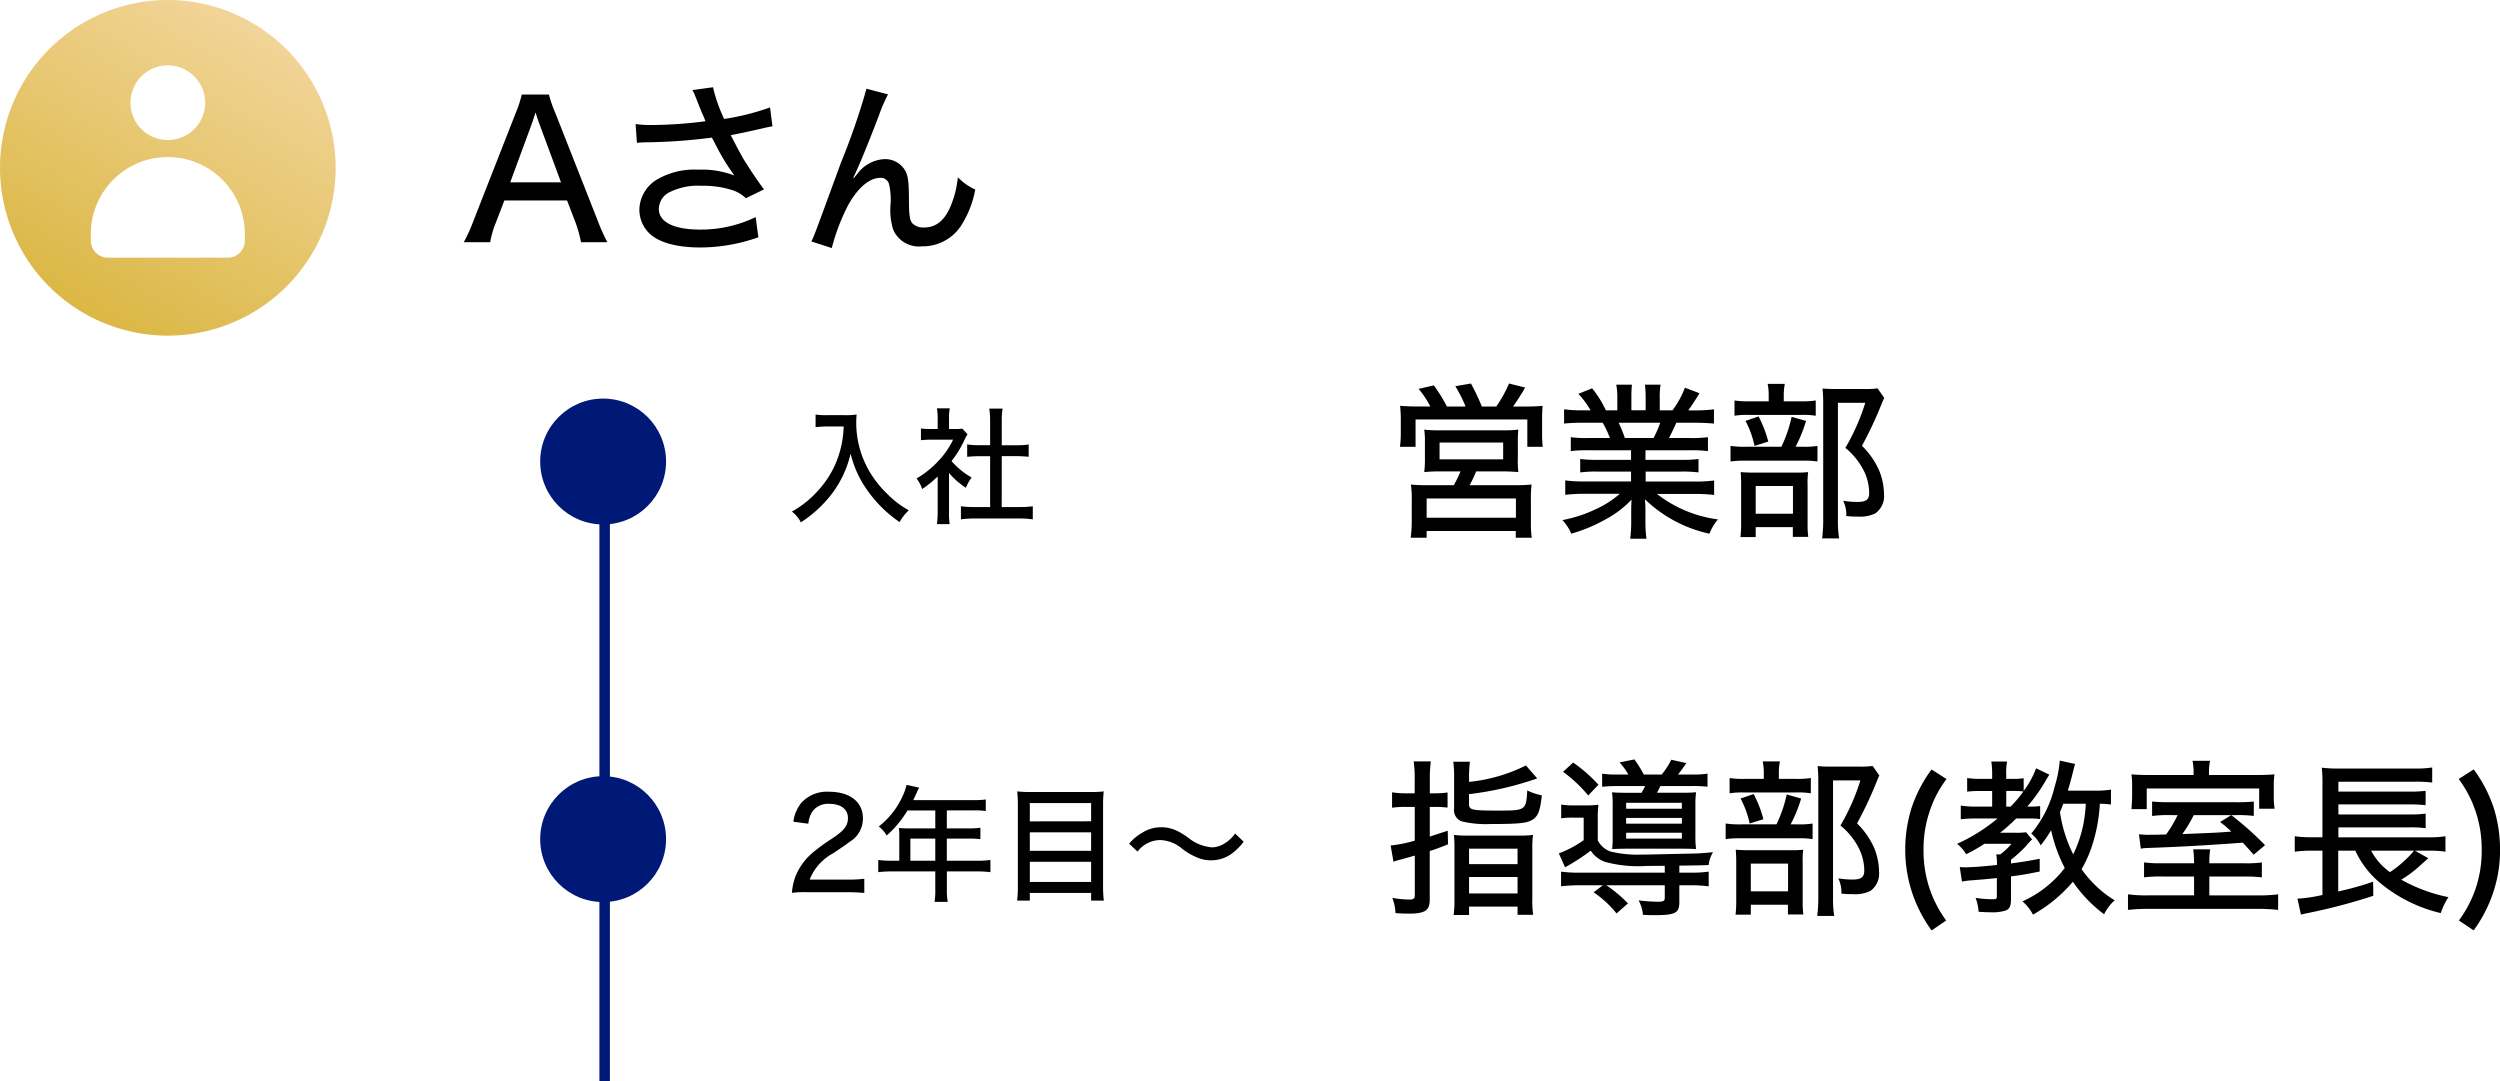
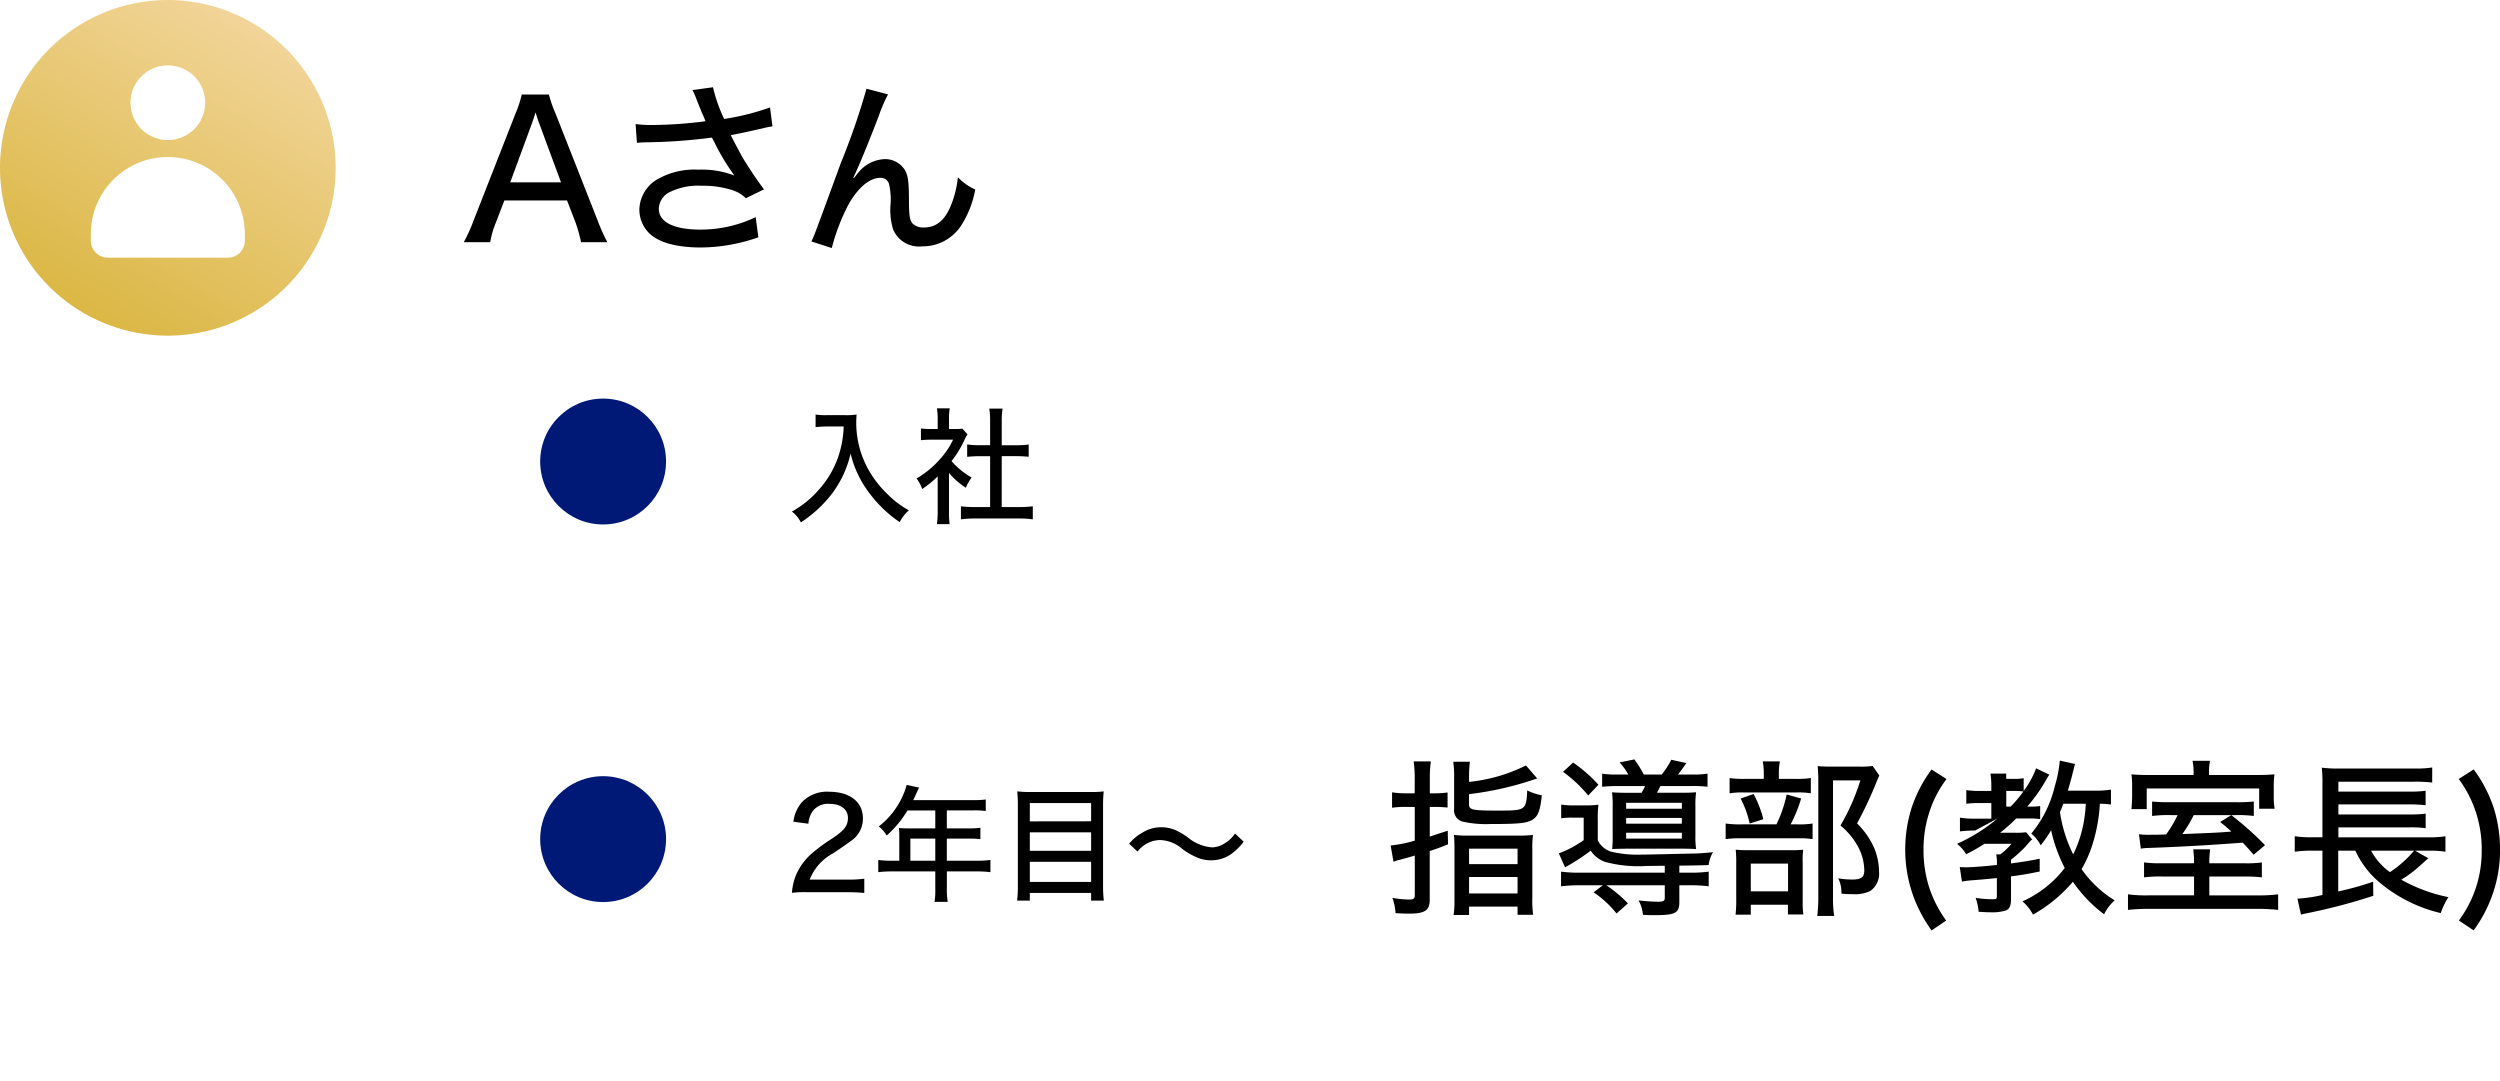
<svg xmlns="http://www.w3.org/2000/svg" width="238.344" height="103.062">
  <defs>
    <linearGradient id="a" x1=".839" y1="-.075" x2=".196" y2="1.026" gradientUnits="objectBoundingBox">
      <stop offset="0" stop-color="#f5daa7" />
      <stop offset="1" stop-color="#d9b43b" />
    </linearGradient>
  </defs>
  <g data-name="Group 1029">
    <g data-name="Group 1028">
      <g data-name="Group 1026">
-         <path data-name="Path 1387" d="M57.646 49.954v53.108" fill="none" stroke="#001976" />
        <g data-name="Group 929" transform="translate(-22.5 -2010.726)">
-           <path data-name="Path 1518" d="M157.712 2049.478c-.752 0-1.2-.016-1.728-.064a13.41 13.41 0 0 1 .064 1.412v1.3a10.076 10.076 0 0 1-.08 1.2h1.488v-2.608h10.656v2.608h1.472a9.8 9.8 0 0 1-.064-1.216v-1.3c0-.624.016-.96.048-1.392a16.95 16.95 0 0 1-1.728.064h-1.088c.352-.5.832-1.232 1.152-1.808l-1.536-.384a12.066 12.066 0 0 1-1.216 2.192h-1.376a21.477 21.477 0 0 0-1.04-2.192l-1.488.256a12.906 12.906 0 0 1 .976 1.936h-1.776a15.574 15.574 0 0 0-1.248-2.016l-1.456.336a8.5 8.5 0 0 1 1.12 1.68Zm4.032 6.192a12.357 12.357 0 0 1-.64 1.312h-2.592a12.644 12.644 0 0 1-1.5-.064 9.842 9.842 0 0 1 .08 1.52v1.988a12.505 12.505 0 0 1-.1 1.568h1.52v-.644h8.5v.64h1.52a10.564 10.564 0 0 1-.08-1.552v-2a12.1 12.1 0 0 1 .064-1.52 12.77 12.77 0 0 1-1.52.064h-4.384a13.022 13.022 0 0 0 .624-1.312h2.32a16.665 16.665 0 0 1 1.7.064 9.488 9.488 0 0 1-.048-1.376v-1.44a10.409 10.409 0 0 1 .048-1.232 10.246 10.246 0 0 1-1.312.064h-6.288a10.9 10.9 0 0 1-1.372-.064 7.9 7.9 0 0 1 .064 1.2v1.472a10.692 10.692 0 0 1-.064 1.376 14.593 14.593 0 0 1 1.7-.064Zm-2-2.752h6.064v1.6h-6.064Zm-1.232 5.328h8.512v1.84h-8.512Zm19.488-4.592v.912h-3.2a11.745 11.745 0 0 1-1.648-.08v1.28a11.471 11.471 0 0 1 1.648-.08h3.2v.94h-4.4a13.23 13.23 0 0 1-1.872-.1v1.376a16.192 16.192 0 0 1 1.872-.1h3.328a9.363 9.363 0 0 1-2.288 1.468 12.8 12.8 0 0 1-3.184 1.04 4.533 4.533 0 0 1 .848 1.296 15.235 15.235 0 0 0 3.296-1.38 9.578 9.578 0 0 0 2.448-1.868c-.032.656-.032.832-.032 1.2v.88a11.866 11.866 0 0 1-.1 1.648h1.556a11.46 11.46 0 0 1-.1-1.632v-.912c0-.352 0-.608-.048-1.216a12.717 12.717 0 0 0 6.148 3.28 4.734 4.734 0 0 1 .812-1.36 12 12 0 0 1-5.82-2.432h3.568a16.889 16.889 0 0 1 1.888.1v-1.38a13.288 13.288 0 0 1-1.9.1h-4.628v-.948h3.36a11.966 11.966 0 0 1 1.68.08v-1.28a11.828 11.828 0 0 1-1.68.08h-3.376v-.912h4.256a12.079 12.079 0 0 1 1.7.08v-1.328a11.8 11.8 0 0 1-1.7.08h-2.016c.272-.528.448-.88.7-1.456h1.716c.784 0 1.36.032 1.872.08v-1.36a12.817 12.817 0 0 1-1.808.1h-.64c.288-.4.672-.976 1.072-1.632l-1.392-.532a8.788 8.788 0 0 1-1.184 2.16h-1.216v-1.168a7.265 7.265 0 0 1 .08-1.28h-1.488a11.438 11.438 0 0 1 .064 1.228v1.216h-1.36v-1.216a11.59 11.59 0 0 1 .052-1.228h-1.492a6.956 6.956 0 0 1 .1 1.28v1.168H175.6a10.052 10.052 0 0 0-1.312-2.1l-1.312.528a8.376 8.376 0 0 1 1.168 1.572h-.752a12.308 12.308 0 0 1-1.776-.1v1.36c.5-.048 1.072-.08 1.84-.08h1.84a9.61 9.61 0 0 1 .688 1.46h-2.08a10.939 10.939 0 0 1-1.648-.08v1.328a11.471 11.471 0 0 1 1.648-.08Zm-.592-1.168a12.017 12.017 0 0 0-.592-1.46h3.968a9.68 9.68 0 0 1-.64 1.46Zm15.152-3.5v-.512a5.737 5.737 0 0 1 .1-1.152h-1.636a5.737 5.737 0 0 1 .1 1.152v.512h-1.76a8.779 8.779 0 0 1-1.5-.08v1.456a7.594 7.594 0 0 1 1.36-.08h4.992a7.453 7.453 0 0 1 1.392.08v-1.456a8.7 8.7 0 0 1-1.472.08Zm1.124 4.332a13.322 13.322 0 0 0 1-2.464l-1.376-.384a12.5 12.5 0 0 1-.976 2.848h-3.26a9.758 9.758 0 0 1-1.588-.08v1.488a9.9 9.9 0 0 1 1.568-.08h5.36a7.815 7.815 0 0 1 1.36.08v-1.488a7.637 7.637 0 0 1-1.424.08Zm-4.772-2.464a9.158 9.158 0 0 1 .864 2.384l1.308-.412a11.06 11.06 0 0 0-.928-2.4Zm.972 10.128h3.54v.928h1.472a8.173 8.173 0 0 1-.064-1.2v-3.728a7.641 7.641 0 0 1 .052-1.248 8.512 8.512 0 0 1-1.152.048h-4.02a12.509 12.509 0 0 1-1.264-.048 12.663 12.663 0 0 1 .048 1.328v3.392a11.727 11.727 0 0 1-.064 1.472h1.452Zm0-3.92h3.552v2.64h-3.552Zm11.62-9.312a7.942 7.942 0 0 1-1.248.064h-2.7c-.528 0-.9-.016-1.3-.048a13.406 13.406 0 0 1 .064 1.376v11.104a14.312 14.312 0 0 1-.1 1.808h1.616a10.738 10.738 0 0 1-.112-1.84v-11.088h2.608a20.324 20.324 0 0 1-1.9 4.3 6.786 6.786 0 0 1 1.76 2.176 4.879 4.879 0 0 1 .512 2.112c0 .64-.288.864-1.12.864a8.2 8.2 0 0 1-1.36-.112 3.066 3.066 0 0 1 .3 1.456 8.136 8.136 0 0 0 1.06.052 3.354 3.354 0 0 0 1.7-.3 2.023 2.023 0 0 0 .832-1.84 6.128 6.128 0 0 0-.452-2.228 7.628 7.628 0 0 0-1.648-2.38 36.614 36.614 0 0 0 1.824-3.872c.144-.352.192-.464.3-.688Z" />
          <path data-name="Path 1519" d="M102.932 2051.386a9.72 9.72 0 0 1-.4 2.52 9.089 9.089 0 0 1-1.976 3.52 9.464 9.464 0 0 1-2.56 2.072 2.937 2.937 0 0 1 .856 1.028 11.771 11.771 0 0 0 3.036-2.828 10.107 10.107 0 0 0 1.708-3.732 9.922 9.922 0 0 0 1.544 3.432 12.057 12.057 0 0 0 3.132 3.108 3.9 3.9 0 0 1 .876-1.128 8.685 8.685 0 0 1-1.968-1.476 10.065 10.065 0 0 1-1.872-2.376 9.185 9.185 0 0 1-1.176-4.524c0-.24.012-.48.036-.756a6.352 6.352 0 0 1-1.1.06h-1.78a5.846 5.846 0 0 1-1.032-.06v1.2c.432-.036.756-.06 1.044-.06Zm10.044 4.428a7.058 7.058 0 0 0 1.608 1.412 4.076 4.076 0 0 1 .552-.972 7.326 7.326 0 0 1-1.92-1.568 9.972 9.972 0 0 0 1.26-2.076 3.591 3.591 0 0 1 .264-.48l-.492-.54a4.371 4.371 0 0 1-.7.036h-.572v-1.032a5.115 5.115 0 0 1 .072-.936h-1.224a5.406 5.406 0 0 1 .072.912v1.056h-.648a7.694 7.694 0 0 1-.948-.048v1.116a8.135 8.135 0 0 1 1-.048h2.064a7.707 7.707 0 0 1-1.348 1.968 8.877 8.877 0 0 1-2.136 1.728 3.529 3.529 0 0 1 .54 1.008 10.311 10.311 0 0 0 1.476-1.2v3.324a8.479 8.479 0 0 1-.072 1.224h1.212a8.14 8.14 0 0 1-.06-1.212Zm5.028-1.6h1.392c.432 0 .8.024 1.176.06v-1.172a7.445 7.445 0 0 1-1.176.072h-1.392v-2.3a6.444 6.444 0 0 1 .084-1.192h-1.272a7.8 7.8 0 0 1 .08 1.188v2.3h-1a7.723 7.723 0 0 1-1.188-.072v1.18c.372-.036.756-.06 1.188-.06h1v4.848h-1.44a9.9 9.9 0 0 1-1.344-.072v1.248a8.781 8.781 0 0 1 1.332-.084h4.176a9.055 9.055 0 0 1 1.344.084v-1.248a9.537 9.537 0 0 1-1.344.072H118Z" />
          <circle data-name="Ellipse 28" cx="6" cy="6" r="6" transform="translate(74 2048.726)" fill="#001976" />
        </g>
        <g data-name="Group 930" transform="translate(-27.5 -1973.726)">
-           <path data-name="Path 1517" d="M162.372 2049.358h-.9a7.8 7.8 0 0 1-1.256-.096v1.472a8.653 8.653 0 0 1 1.264-.08h.9v3.216a12.8 12.8 0 0 1-2.3.464l.272 1.552c.176-.064.256-.1.352-.128q.576-.144.72-.192c.416-.112.416-.112.96-.272v3.76c0 .336-.1.432-.512.432a9.434 9.434 0 0 1-1.628-.16 4.715 4.715 0 0 1 .3 1.456c.576.032.832.048 1.28.048 1.52 0 1.984-.3 1.984-1.328v-4.64c.736-.24.976-.336 1.744-.64l-.028-1.296c-1.232.4-1.232.4-1.712.56v-2.832h.432a11.531 11.531 0 0 1 1.264.064v-1.44a8.174 8.174 0 0 1-1.248.08h-.444v-1.44a11.13 11.13 0 0 1 .1-1.6h-1.64a11.532 11.532 0 0 1 .1 1.616Zm5.184-1.532a11.723 11.723 0 0 1 .08-1.476h-1.584a10.33 10.33 0 0 1 .08 1.536v2.928a1.119 1.119 0 0 0 .768 1.232 10.077 10.077 0 0 0 2.7.24c2.752 0 3.472-.08 4.016-.416.528-.336.72-.864.88-2.32a5.475 5.475 0 0 1-1.392-.464c-.1 1.888-.16 1.92-2.768 1.92-2.544 0-2.784-.064-2.784-.64v-.928a30.381 30.381 0 0 0 6.5-1.5l-1.072-1.236a15.627 15.627 0 0 1-5.424 1.568Zm-1.392 11.548a9.881 9.881 0 0 1-.08 1.584h1.472v-.8h4.624v.784h1.488a9.726 9.726 0 0 1-.08-1.616v-4.656a9.554 9.554 0 0 1 .064-1.344 10.7 10.7 0 0 1-1.44.064h-4.672a10.885 10.885 0 0 1-1.424-.064 12.943 12.943 0 0 1 .048 1.312Zm1.392-4.736h4.624v1.472h-4.624Zm0 2.7h4.624v1.568h-4.624Zm14.24-9.772a9.313 9.313 0 0 1-1.552-.08v1.248a14.4 14.4 0 0 1 1.632-.064h2.464c-.112.24-.176.352-.336.64h-1.188c-.784 0-1.28-.016-1.632-.048a8.417 8.417 0 0 1 .064 1.28v2.912a10.087 10.087 0 0 1-.048 1.216c.448-.016.9-.032 1.536-.032h5.088c.576 0 1.04.016 1.376.032a9.016 9.016 0 0 1-.064-1.328v-2.784a9.37 9.37 0 0 1 .064-1.3c-.352.032-.736.048-1.5.048h-2.224c.16-.32.192-.368.32-.64h2.912a13.118 13.118 0 0 1 1.584.064v-1.244a9.637 9.637 0 0 1-1.584.08h-1.232c.24-.288.432-.576.8-1.088l-1.44-.32a7.536 7.536 0 0 1-.912 1.408h-1.708a11.071 11.071 0 0 0-.9-1.44l-1.408.288a6.361 6.361 0 0 1 .832 1.152Zm.736 2.7h5.312v.56h-5.312Zm0 1.44h5.312v.544h-5.312Zm0 1.408h5.312v.56h-5.312Zm3.684 3.812h-8.08a12.974 12.974 0 0 1-1.808-.1v1.4a13.992 13.992 0 0 1 1.84-.1h2.144l-.88.672a9.729 9.729 0 0 1 2.184 2.016l1.088-.96a12.583 12.583 0 0 0-2.06-1.728h5.572v1.184c0 .32-.128.384-.672.384a16.436 16.436 0 0 1-1.828-.128 3.367 3.367 0 0 1 .416 1.376c.56.032.784.032 1.152.032 1.952 0 2.32-.208 2.32-1.248v-1.6h.976a13.234 13.234 0 0 1 1.824.1v-1.4a12.817 12.817 0 0 1-1.808.1h-.992v-.672c2.256-.032 2.368-.032 2.8-.064a2.934 2.934 0 0 1 .412-1.216c-.864.08-1.44.128-1.984.128-4.368.1-4.544.1-4.816.1a11.1 11.1 0 0 1-2.908-.276 2.117 2.117 0 0 1-1.28-1.088v-1.92a10.2 10.2 0 0 1 .064-1.472 8.749 8.749 0 0 1-1.2.064h-1.088a6.753 6.753 0 0 1-1.264-.08v1.312a7.283 7.283 0 0 1 1.12-.064h1.024v2.148a10.261 10.261 0 0 1-2.368 1.26l.592 1.328a19.352 19.352 0 0 0 2.448-1.588 2.709 2.709 0 0 0 1.376 1.072 12.055 12.055 0 0 0 3.968.384c.288 0 .288 0 1.712-.016Zm-9.7-9.616a12.766 12.766 0 0 1 2.4 2.256l.976-1.024a13.868 13.868 0 0 0-2.416-2.116Zm20.576.672v-.512a5.737 5.737 0 0 1 .1-1.152h-1.636a5.737 5.737 0 0 1 .1 1.152v.512h-1.76a8.779 8.779 0 0 1-1.5-.08v1.456a7.594 7.594 0 0 1 1.36-.08h4.992a7.453 7.453 0 0 1 1.392.08v-1.456a8.7 8.7 0 0 1-1.472.08Zm1.124 4.336a13.322 13.322 0 0 0 1-2.464l-1.376-.384a12.5 12.5 0 0 1-.976 2.848h-3.26a9.758 9.758 0 0 1-1.584-.08v1.488a9.9 9.9 0 0 1 1.568-.08h5.36a7.815 7.815 0 0 1 1.36.08v-1.488a7.637 7.637 0 0 1-1.424.08Zm-4.772-2.464a9.158 9.158 0 0 1 .864 2.384l1.308-.412a11.06 11.06 0 0 0-.928-2.4Zm.972 10.128h3.54v.928h1.472a8.173 8.173 0 0 1-.064-1.2v-3.728a7.641 7.641 0 0 1 .052-1.248 8.512 8.512 0 0 1-1.152.048h-4.02a12.509 12.509 0 0 1-1.264-.048 12.664 12.664 0 0 1 .048 1.328v3.392a11.726 11.726 0 0 1-.064 1.472h1.452Zm0-3.92h3.552v2.64h-3.552Zm11.62-9.312a7.942 7.942 0 0 1-1.248.064h-2.7c-.528 0-.9-.016-1.3-.048a13.406 13.406 0 0 1 .064 1.376v11.1a14.312 14.312 0 0 1-.1 1.808h1.616a10.738 10.738 0 0 1-.112-1.84v-11.084h2.608a20.325 20.325 0 0 1-1.9 4.3 6.786 6.786 0 0 1 1.76 2.176 4.879 4.879 0 0 1 .512 2.112c0 .64-.288.864-1.12.864a8.2 8.2 0 0 1-1.36-.112 3.066 3.066 0 0 1 .3 1.456 8.136 8.136 0 0 0 1.056.048 3.354 3.354 0 0 0 1.7-.3 2.023 2.023 0 0 0 .832-1.84 6.128 6.128 0 0 0-.448-2.224 7.628 7.628 0 0 0-1.648-2.38 36.615 36.615 0 0 0 1.824-3.872c.144-.352.192-.464.3-.688Zm7.008 14.736a11.2 11.2 0 0 1-1.632-3.2 11.421 11.421 0 0 1-.528-3.52 11.261 11.261 0 0 1 .544-3.568 10.526 10.526 0 0 1 1.648-3.2l-1.424-.912a13.028 13.028 0 0 0-1.92 3.7 13.316 13.316 0 0 0-.592 3.936 13.053 13.053 0 0 0 .816 4.56 13.416 13.416 0 0 0 1.7 3.152Zm15.712-12.48a9.126 9.126 0 0 1-1.568.1h-2.544c.128-.432.368-1.264.432-1.568.176-.7.176-.7.256-.976l-1.456-.324a11.819 11.819 0 0 1-.48 2.448 10.984 10.984 0 0 1-2.24 4.512 3.588 3.588 0 0 1 .9 1.12 12.452 12.452 0 0 0 .992-1.44 14.6 14.6 0 0 0 1.3 3.6 10.49 10.49 0 0 1-4.032 3.184 4 4 0 0 1 1 1.264 13.9 13.9 0 0 0 3.808-3.136 13.076 13.076 0 0 0 2.976 3.1 4.359 4.359 0 0 1 1.008-1.328 10.078 10.078 0 0 1-1.892-1.484 10.264 10.264 0 0 1-1.264-1.488 11.6 11.6 0 0 0 1.184-2.848 15.483 15.483 0 0 0 .56-3.392 8.4 8.4 0 0 1 1.056.08Zm-2.4 1.344a14.207 14.207 0 0 1-.208 1.824 11.862 11.862 0 0 1-.992 3.008 13.244 13.244 0 0 1-1.264-4.032c.128-.288.16-.384.32-.8Zm-8.416 1.408a16.684 16.684 0 0 1-3.856 2.416 3.749 3.749 0 0 1 .864.992 16.521 16.521 0 0 0 1.744-.992h2.576a5.93 5.93 0 0 1-1.072 1.008h-.38a4.348 4.348 0 0 1 .064 1.008c-1.3.144-2.48.224-3.04.224-.1 0-.3-.016-.5-.016l.208 1.376a7.773 7.773 0 0 1 .816-.112c1.424-.112 1.424-.112 2.512-.224v1.68c0 .288-.048.336-.3.336a10.1 10.1 0 0 1-1.728-.128 4.615 4.615 0 0 1 .288 1.328c.56.032.816.048 1.136.048a4.433 4.433 0 0 0 1.424-.16c.384-.144.528-.432.528-1.088v-2.176c1.008-.128 1.472-.208 2.736-.464v-1.216c-1.232.24-1.68.3-2.736.448v-.352a13.547 13.547 0 0 0 1.36-1.232c.3-.352.464-.528.528-.592a.605.605 0 0 1 .128-.112l-.576-.688a6.881 6.881 0 0 1-1.04.048h-1.44a15.313 15.313 0 0 0 1.532-1.36h1.28a5.909 5.909 0 0 1 1.008.064v-1.248a6.8 6.8 0 0 1-1.008.052h-.224a15.646 15.646 0 0 0 1.644-2.276c.336-.576.336-.576.464-.768l-1.264-.608a8.454 8.454 0 0 1-1.184 2.16v-1.216a5.151 5.151 0 0 1-.992.064h-.672v-.5a5.6 5.6 0 0 1 .08-1.152h-1.5a7.792 7.792 0 0 1 .08 1.152v.5h-1.056a8.825 8.825 0 0 1-1.328-.08v1.3a9.046 9.046 0 0 1 1.312-.064h1.072v1.488h-1.52a8.876 8.876 0 0 1-1.472-.1v1.312a11.162 11.162 0 0 1 1.44-.08Zm.832-1.132v-1.492h.768a6.658 6.658 0 0 1 .864.048 11.369 11.369 0 0 1-1.216 1.444Zm17.856-3.012h-3.936c-.928 0-1.44-.016-1.984-.064a8.221 8.221 0 0 1 .064 1.136v.832c0 .352-.016.7-.032.9-.016.256-.016.256-.032.448h1.456v-1.972h10.72v1.932h1.472a7.015 7.015 0 0 1-.08-1.232v-.844a7.767 7.767 0 0 1 .064-1.2c-.56.048-1.04.064-2.08.064h-4.16v-.3a5.279 5.279 0 0 1 .1-1.056h-1.668a5.513 5.513 0 0 1 .1 1.056Zm-1.52 3.824a11.833 11.833 0 0 1-1.092 1.84c-.816.032-1.008.032-1.456.032a7.689 7.689 0 0 1-1.136-.048l.176 1.376a3.563 3.563 0 0 1 .544-.064 214.96 214.96 0 0 0 9.172-.512c.32.336.512.544 1.04 1.152l1.088-.912a30.229 30.229 0 0 0-3.216-2.864l-1.072.656a10.318 10.318 0 0 1 1.072.912c-1.248.1-1.248.1-4.672.24a12.249 12.249 0 0 0 1.088-1.808h3.952a11.7 11.7 0 0 1 1.776.08v-1.376a15.6 15.6 0 0 1-1.808.064h-6.112a15.671 15.671 0 0 1-1.776-.064v1.376a12.783 12.783 0 0 1 1.9-.08Zm3.024 4.588v-.128a8.506 8.506 0 0 1 .08-1.2h-1.616a8.862 8.862 0 0 1 .08 1.2v.128h-3.04a11.363 11.363 0 0 1-1.728-.08v1.424a12.332 12.332 0 0 1 1.712-.08h3.056v1.796h-4.3a12.715 12.715 0 0 1-2-.1v1.488a18.3 18.3 0 0 1 2.128-.1h10.028a18.728 18.728 0 0 1 2.16.1v-1.484a14.736 14.736 0 0 1-2 .1h-4.56v-1.796h3.328a12.106 12.106 0 0 1 1.68.08v-1.424a11.07 11.07 0 0 1-1.648.08Zm19.6-1.2h1.44a9.571 9.571 0 0 1 1.472.1v-1.472a10.21 10.21 0 0 1-1.568.1h-8.64v-.948h6.832a10.028 10.028 0 0 1 1.488.08v-1.392a10.682 10.682 0 0 1-1.5.08h-6.82v-.96h6.816a13.772 13.772 0 0 1 1.5.08v-1.376a11.268 11.268 0 0 1-1.488.08h-6.828v-.944h7.152a12.912 12.912 0 0 1 1.792.08v-1.44a10 10 0 0 1-1.792.1h-7.024a12.192 12.192 0 0 1-1.712-.08 12.618 12.618 0 0 1 .064 1.58v5.056h-.992a10.516 10.516 0 0 1-1.648-.1v1.476a11.693 11.693 0 0 1 1.616-.1h1.024v4.224a14.037 14.037 0 0 1-2.384.352l.336 1.52c.32-.08.48-.112.72-.16a54.875 54.875 0 0 0 6.176-1.632l-.016-1.344a28.611 28.611 0 0 1-3.328.928v-3.888h1.632a8.7 8.7 0 0 0 2.416 3.12 14.063 14.063 0 0 0 5.728 2.832 6.392 6.392 0 0 1 .736-1.52 15.361 15.361 0 0 1-4.5-1.664 11.13 11.13 0 0 0 1.808-1.36c.416-.368.528-.48.768-.688Zm-.08 0a10.7 10.7 0 0 1-2.3 2.048 5.944 5.944 0 0 1-1.796-2.048Zm4.256-6.832a11.1 11.1 0 0 1 1.648 3.2 11.262 11.262 0 0 1 .544 3.568 11.275 11.275 0 0 1-.528 3.52 11.094 11.094 0 0 1-1.648 3.2l1.408.944a13.112 13.112 0 0 0 1.7-3.152 12.611 12.611 0 0 0 .816-4.544 13.343 13.343 0 0 0-.592-3.952 13.028 13.028 0 0 0-1.92-3.7Z" />
+           <path data-name="Path 1517" d="M162.372 2049.358h-.9a7.8 7.8 0 0 1-1.256-.096v1.472a8.653 8.653 0 0 1 1.264-.08h.9v3.216a12.8 12.8 0 0 1-2.3.464l.272 1.552c.176-.064.256-.1.352-.128q.576-.144.72-.192c.416-.112.416-.112.96-.272v3.76c0 .336-.1.432-.512.432a9.434 9.434 0 0 1-1.628-.16 4.715 4.715 0 0 1 .3 1.456c.576.032.832.048 1.28.048 1.52 0 1.984-.3 1.984-1.328v-4.64c.736-.24.976-.336 1.744-.64l-.028-1.296c-1.232.4-1.232.4-1.712.56v-2.832h.432a11.531 11.531 0 0 1 1.264.064v-1.44a8.174 8.174 0 0 1-1.248.08h-.444v-1.44a11.13 11.13 0 0 1 .1-1.6h-1.64a11.532 11.532 0 0 1 .1 1.616Zm5.184-1.532a11.723 11.723 0 0 1 .08-1.476h-1.584a10.33 10.33 0 0 1 .08 1.536v2.928a1.119 1.119 0 0 0 .768 1.232 10.077 10.077 0 0 0 2.7.24c2.752 0 3.472-.08 4.016-.416.528-.336.72-.864.88-2.32a5.475 5.475 0 0 1-1.392-.464c-.1 1.888-.16 1.92-2.768 1.92-2.544 0-2.784-.064-2.784-.64v-.928a30.381 30.381 0 0 0 6.5-1.5l-1.072-1.236a15.627 15.627 0 0 1-5.424 1.568Zm-1.392 11.548a9.881 9.881 0 0 1-.08 1.584h1.472v-.8h4.624v.784h1.488a9.726 9.726 0 0 1-.08-1.616v-4.656a9.554 9.554 0 0 1 .064-1.344 10.7 10.7 0 0 1-1.44.064h-4.672a10.885 10.885 0 0 1-1.424-.064 12.943 12.943 0 0 1 .048 1.312Zm1.392-4.736h4.624v1.472h-4.624Zm0 2.7h4.624v1.568h-4.624Zm14.24-9.772a9.313 9.313 0 0 1-1.552-.08v1.248a14.4 14.4 0 0 1 1.632-.064h2.464c-.112.24-.176.352-.336.64h-1.188c-.784 0-1.28-.016-1.632-.048a8.417 8.417 0 0 1 .064 1.28v2.912a10.087 10.087 0 0 1-.048 1.216c.448-.016.9-.032 1.536-.032h5.088c.576 0 1.04.016 1.376.032a9.016 9.016 0 0 1-.064-1.328v-2.784a9.37 9.37 0 0 1 .064-1.3c-.352.032-.736.048-1.5.048h-2.224c.16-.32.192-.368.32-.64h2.912a13.118 13.118 0 0 1 1.584.064v-1.244a9.637 9.637 0 0 1-1.584.08h-1.232c.24-.288.432-.576.8-1.088l-1.44-.32a7.536 7.536 0 0 1-.912 1.408h-1.708a11.071 11.071 0 0 0-.9-1.44l-1.408.288a6.361 6.361 0 0 1 .832 1.152Zm.736 2.7h5.312v.56h-5.312Zm0 1.44h5.312v.544h-5.312Zm0 1.408h5.312v.56h-5.312Zm3.684 3.812h-8.08a12.974 12.974 0 0 1-1.808-.1v1.4a13.992 13.992 0 0 1 1.84-.1h2.144l-.88.672a9.729 9.729 0 0 1 2.184 2.016l1.088-.96a12.583 12.583 0 0 0-2.06-1.728h5.572v1.184c0 .32-.128.384-.672.384a16.436 16.436 0 0 1-1.828-.128 3.367 3.367 0 0 1 .416 1.376c.56.032.784.032 1.152.032 1.952 0 2.32-.208 2.32-1.248v-1.6h.976a13.234 13.234 0 0 1 1.824.1v-1.4a12.817 12.817 0 0 1-1.808.1h-.992v-.672c2.256-.032 2.368-.032 2.8-.064a2.934 2.934 0 0 1 .412-1.216c-.864.08-1.44.128-1.984.128-4.368.1-4.544.1-4.816.1a11.1 11.1 0 0 1-2.908-.276 2.117 2.117 0 0 1-1.28-1.088v-1.92a10.2 10.2 0 0 1 .064-1.472 8.749 8.749 0 0 1-1.2.064h-1.088a6.753 6.753 0 0 1-1.264-.08v1.312a7.283 7.283 0 0 1 1.12-.064h1.024v2.148a10.261 10.261 0 0 1-2.368 1.26l.592 1.328a19.352 19.352 0 0 0 2.448-1.588 2.709 2.709 0 0 0 1.376 1.072 12.055 12.055 0 0 0 3.968.384c.288 0 .288 0 1.712-.016Zm-9.7-9.616a12.766 12.766 0 0 1 2.4 2.256l.976-1.024a13.868 13.868 0 0 0-2.416-2.116Zm20.576.672v-.512a5.737 5.737 0 0 1 .1-1.152h-1.636a5.737 5.737 0 0 1 .1 1.152v.512h-1.76a8.779 8.779 0 0 1-1.5-.08v1.456a7.594 7.594 0 0 1 1.36-.08h4.992a7.453 7.453 0 0 1 1.392.08v-1.456a8.7 8.7 0 0 1-1.472.08Zm1.124 4.336a13.322 13.322 0 0 0 1-2.464l-1.376-.384a12.5 12.5 0 0 1-.976 2.848h-3.26a9.758 9.758 0 0 1-1.584-.08v1.488a9.9 9.9 0 0 1 1.568-.08h5.36a7.815 7.815 0 0 1 1.36.08v-1.488a7.637 7.637 0 0 1-1.424.08Zm-4.772-2.464a9.158 9.158 0 0 1 .864 2.384l1.308-.412a11.06 11.06 0 0 0-.928-2.4Zm.972 10.128h3.54v.928h1.472a8.173 8.173 0 0 1-.064-1.2v-3.728a7.641 7.641 0 0 1 .052-1.248 8.512 8.512 0 0 1-1.152.048h-4.02a12.509 12.509 0 0 1-1.264-.048 12.664 12.664 0 0 1 .048 1.328v3.392a11.726 11.726 0 0 1-.064 1.472h1.452Zm0-3.92h3.552v2.64h-3.552Zm11.62-9.312a7.942 7.942 0 0 1-1.248.064h-2.7c-.528 0-.9-.016-1.3-.048a13.406 13.406 0 0 1 .064 1.376v11.1a14.312 14.312 0 0 1-.1 1.808h1.616a10.738 10.738 0 0 1-.112-1.84v-11.084h2.608a20.325 20.325 0 0 1-1.9 4.3 6.786 6.786 0 0 1 1.76 2.176 4.879 4.879 0 0 1 .512 2.112c0 .64-.288.864-1.12.864a8.2 8.2 0 0 1-1.36-.112 3.066 3.066 0 0 1 .3 1.456 8.136 8.136 0 0 0 1.056.048 3.354 3.354 0 0 0 1.7-.3 2.023 2.023 0 0 0 .832-1.84 6.128 6.128 0 0 0-.448-2.224 7.628 7.628 0 0 0-1.648-2.38 36.615 36.615 0 0 0 1.824-3.872c.144-.352.192-.464.3-.688Zm7.008 14.736a11.2 11.2 0 0 1-1.632-3.2 11.421 11.421 0 0 1-.528-3.52 11.261 11.261 0 0 1 .544-3.568 10.526 10.526 0 0 1 1.648-3.2l-1.424-.912a13.028 13.028 0 0 0-1.92 3.7 13.316 13.316 0 0 0-.592 3.936 13.053 13.053 0 0 0 .816 4.56 13.416 13.416 0 0 0 1.7 3.152Zm15.712-12.48a9.126 9.126 0 0 1-1.568.1h-2.544c.128-.432.368-1.264.432-1.568.176-.7.176-.7.256-.976l-1.456-.324a11.819 11.819 0 0 1-.48 2.448 10.984 10.984 0 0 1-2.24 4.512 3.588 3.588 0 0 1 .9 1.12 12.452 12.452 0 0 0 .992-1.44 14.6 14.6 0 0 0 1.3 3.6 10.49 10.49 0 0 1-4.032 3.184 4 4 0 0 1 1 1.264 13.9 13.9 0 0 0 3.808-3.136 13.076 13.076 0 0 0 2.976 3.1 4.359 4.359 0 0 1 1.008-1.328 10.078 10.078 0 0 1-1.892-1.484 10.264 10.264 0 0 1-1.264-1.488 11.6 11.6 0 0 0 1.184-2.848 15.483 15.483 0 0 0 .56-3.392 8.4 8.4 0 0 1 1.056.08Zm-2.4 1.344a14.207 14.207 0 0 1-.208 1.824 11.862 11.862 0 0 1-.992 3.008 13.244 13.244 0 0 1-1.264-4.032c.128-.288.16-.384.32-.8Zm-8.416 1.408a16.684 16.684 0 0 1-3.856 2.416 3.749 3.749 0 0 1 .864.992 16.521 16.521 0 0 0 1.744-.992h2.576a5.93 5.93 0 0 1-1.072 1.008h-.38a4.348 4.348 0 0 1 .064 1.008c-1.3.144-2.48.224-3.04.224-.1 0-.3-.016-.5-.016l.208 1.376a7.773 7.773 0 0 1 .816-.112c1.424-.112 1.424-.112 2.512-.224v1.68c0 .288-.048.336-.3.336a10.1 10.1 0 0 1-1.728-.128 4.615 4.615 0 0 1 .288 1.328c.56.032.816.048 1.136.048a4.433 4.433 0 0 0 1.424-.16c.384-.144.528-.432.528-1.088v-2.176c1.008-.128 1.472-.208 2.736-.464v-1.216c-1.232.24-1.68.3-2.736.448v-.352a13.547 13.547 0 0 0 1.36-1.232c.3-.352.464-.528.528-.592a.605.605 0 0 1 .128-.112l-.576-.688a6.881 6.881 0 0 1-1.04.048h-1.44a15.313 15.313 0 0 0 1.532-1.36h1.28a5.909 5.909 0 0 1 1.008.064v-1.248a6.8 6.8 0 0 1-1.008.052h-.224a15.646 15.646 0 0 0 1.644-2.276c.336-.576.336-.576.464-.768l-1.264-.608a8.454 8.454 0 0 1-1.184 2.16v-1.216a5.151 5.151 0 0 1-.992.064h-.672v-.5h-1.5a7.792 7.792 0 0 1 .08 1.152v.5h-1.056a8.825 8.825 0 0 1-1.328-.08v1.3a9.046 9.046 0 0 1 1.312-.064h1.072v1.488h-1.52a8.876 8.876 0 0 1-1.472-.1v1.312a11.162 11.162 0 0 1 1.44-.08Zm.832-1.132v-1.492h.768a6.658 6.658 0 0 1 .864.048 11.369 11.369 0 0 1-1.216 1.444Zm17.856-3.012h-3.936c-.928 0-1.44-.016-1.984-.064a8.221 8.221 0 0 1 .064 1.136v.832c0 .352-.016.7-.032.9-.016.256-.016.256-.032.448h1.456v-1.972h10.72v1.932h1.472a7.015 7.015 0 0 1-.08-1.232v-.844a7.767 7.767 0 0 1 .064-1.2c-.56.048-1.04.064-2.08.064h-4.16v-.3a5.279 5.279 0 0 1 .1-1.056h-1.668a5.513 5.513 0 0 1 .1 1.056Zm-1.52 3.824a11.833 11.833 0 0 1-1.092 1.84c-.816.032-1.008.032-1.456.032a7.689 7.689 0 0 1-1.136-.048l.176 1.376a3.563 3.563 0 0 1 .544-.064 214.96 214.96 0 0 0 9.172-.512c.32.336.512.544 1.04 1.152l1.088-.912a30.229 30.229 0 0 0-3.216-2.864l-1.072.656a10.318 10.318 0 0 1 1.072.912c-1.248.1-1.248.1-4.672.24a12.249 12.249 0 0 0 1.088-1.808h3.952a11.7 11.7 0 0 1 1.776.08v-1.376a15.6 15.6 0 0 1-1.808.064h-6.112a15.671 15.671 0 0 1-1.776-.064v1.376a12.783 12.783 0 0 1 1.9-.08Zm3.024 4.588v-.128a8.506 8.506 0 0 1 .08-1.2h-1.616a8.862 8.862 0 0 1 .08 1.2v.128h-3.04a11.363 11.363 0 0 1-1.728-.08v1.424a12.332 12.332 0 0 1 1.712-.08h3.056v1.796h-4.3a12.715 12.715 0 0 1-2-.1v1.488a18.3 18.3 0 0 1 2.128-.1h10.028a18.728 18.728 0 0 1 2.16.1v-1.484a14.736 14.736 0 0 1-2 .1h-4.56v-1.796h3.328a12.106 12.106 0 0 1 1.68.08v-1.424a11.07 11.07 0 0 1-1.648.08Zm19.6-1.2h1.44a9.571 9.571 0 0 1 1.472.1v-1.472a10.21 10.21 0 0 1-1.568.1h-8.64v-.948h6.832a10.028 10.028 0 0 1 1.488.08v-1.392a10.682 10.682 0 0 1-1.5.08h-6.82v-.96h6.816a13.772 13.772 0 0 1 1.5.08v-1.376a11.268 11.268 0 0 1-1.488.08h-6.828v-.944h7.152a12.912 12.912 0 0 1 1.792.08v-1.44a10 10 0 0 1-1.792.1h-7.024a12.192 12.192 0 0 1-1.712-.08 12.618 12.618 0 0 1 .064 1.58v5.056h-.992a10.516 10.516 0 0 1-1.648-.1v1.476a11.693 11.693 0 0 1 1.616-.1h1.024v4.224a14.037 14.037 0 0 1-2.384.352l.336 1.52c.32-.08.48-.112.72-.16a54.875 54.875 0 0 0 6.176-1.632l-.016-1.344a28.611 28.611 0 0 1-3.328.928v-3.888h1.632a8.7 8.7 0 0 0 2.416 3.12 14.063 14.063 0 0 0 5.728 2.832 6.392 6.392 0 0 1 .736-1.52 15.361 15.361 0 0 1-4.5-1.664 11.13 11.13 0 0 0 1.808-1.36c.416-.368.528-.48.768-.688Zm-.08 0a10.7 10.7 0 0 1-2.3 2.048 5.944 5.944 0 0 1-1.796-2.048Zm4.256-6.832a11.1 11.1 0 0 1 1.648 3.2 11.262 11.262 0 0 1 .544 3.568 11.275 11.275 0 0 1-.528 3.52 11.094 11.094 0 0 1-1.648 3.2l1.408.944a13.112 13.112 0 0 0 1.7-3.152 12.611 12.611 0 0 0 .816-4.544 13.343 13.343 0 0 0-.592-3.952 13.028 13.028 0 0 0-1.92-3.7Z" />
          <path data-name="Path 1520" d="M108.22 2058.786c.7 0 1.152.024 1.68.072v-1.356a11.724 11.724 0 0 1-1.632.084h-3.576a4.861 4.861 0 0 1 2.256-2.52c1.068-.72 1.236-.84 1.608-1.116a2.564 2.564 0 0 0 1.212-2.208c0-1.56-1.236-2.532-3.228-2.532a3.292 3.292 0 0 0-2.6 1.008 3.508 3.508 0 0 0-.8 1.848l1.428.192a2.486 2.486 0 0 1 .376-1.152 1.846 1.846 0 0 1 1.632-.744c1.08 0 1.764.516 1.764 1.344 0 .732-.336 1.176-1.476 1.944a17.116 17.116 0 0 0-1.92 1.4 5.715 5.715 0 0 0-1.608 2.236 5.667 5.667 0 0 0-.336 1.56 10.07 10.07 0 0 1 1.468-.06Zm5.016-3h-.732a9.223 9.223 0 0 1-1.272-.072v1.164a9.469 9.469 0 0 1 1.272-.072h4.164v1.68a6.493 6.493 0 0 1-.072 1.224h1.26a6.315 6.315 0 0 1-.084-1.212v-1.692h2.88a9.345 9.345 0 0 1 1.272.072v-1.164a8.985 8.985 0 0 1-1.272.072h-2.884v-2.112h2.052a9.972 9.972 0 0 1 1.148.052v-1.084a7.727 7.727 0 0 1-1.164.06h-2.036v-1.716h2.56a7.65 7.65 0 0 1 1.152.06v-1.1a7.364 7.364 0 0 1-1.152.06h-5.76a5.08 5.08 0 0 1 .144-.3c.144-.324.144-.324.252-.552.06-.132.072-.156.168-.336l-1.2-.264a4.487 4.487 0 0 1-.288.864 7.607 7.607 0 0 1-2.364 3.1 3.136 3.136 0 0 1 .756.864 10.1 10.1 0 0 0 1.98-2.388h2.652v1.708h-2.628a9.04 9.04 0 0 1-.84-.036 6.265 6.265 0 0 1 .036.7Zm1.056 0v-2.112h2.376v2.112Zm11.508-6.552a10.39 10.39 0 0 1-1.32-.06 12.348 12.348 0 0 1 .06 1.236v7.86a10.127 10.127 0 0 1-.072 1.32h1.212v-.732h5.844v.732h1.212a10.957 10.957 0 0 1-.072-1.392v-7.848c0-.42.024-.768.06-1.176a9.164 9.164 0 0 1-1.272.06Zm-.12 2.8v-1.744h5.844v1.736Zm0 1.044h5.844v1.76h-5.844Zm0 2.808h5.844v1.92h-5.844Zm10.272-.972a2.745 2.745 0 0 1 2.148-1.1 3.4 3.4 0 0 1 2.112.84 6.245 6.245 0 0 0 1.644.912 3.38 3.38 0 0 0 1.1.18 3.323 3.323 0 0 0 1.992-.648 5.656 5.656 0 0 0 1.12-1.124l-.816-.78a3.294 3.294 0 0 1-1.056.972 2.344 2.344 0 0 1-1.128.348 4.089 4.089 0 0 1-2.244-.888 6.57 6.57 0 0 0-1.1-.684 3.375 3.375 0 0 0-1.524-.348 3.32 3.32 0 0 0-1.788.516 4.319 4.319 0 0 0-1.264 1.056Z" />
          <circle data-name="Ellipse 28" cx="6" cy="6" r="6" transform="translate(79 2047.726)" fill="#001976" />
        </g>
      </g>
      <g data-name="Group 1025">
        <path data-name="Path 1521" d="M57.9 23.09a18.794 18.794 0 0 1-.936-2.106l-4.018-10.206a11.3 11.3 0 0 1-.612-1.764h-2.592a10.48 10.48 0 0 1-.576 1.764l-4 10.206a15.538 15.538 0 0 1-.95 2.106h2.52a8.554 8.554 0 0 1 .54-1.872l.81-2.106h5.976l.81 2.106a13.469 13.469 0 0 1 .522 1.872Zm-4.414-5.706h-4.842L50.7 11.8c.054-.144.054-.144.36-1.08.288.9.288.9.36 1.08Zm7.236-3.762a7.388 7.388 0 0 1 .756-.054 52.173 52.173 0 0 0 6.39-.45c.108.2.144.252.306.576a20.964 20.964 0 0 0 1.674 2.806l.162.234a8.578 8.578 0 0 0-3.42-.558 7.1 7.1 0 0 0-3.852.882 3.43 3.43 0 0 0-1.782 2.9 3.168 3.168 0 0 0 .81 2.142c.864.972 2.628 1.494 5.04 1.494a16.692 16.692 0 0 0 5.494-.972l-.256-1.922a12.055 12.055 0 0 1-5.292 1.188c-2.52 0-3.942-.72-3.942-1.98a1.832 1.832 0 0 1 .882-1.512 6.085 6.085 0 0 1 3.222-.684 8.959 8.959 0 0 1 2.952.432 3.215 3.215 0 0 1 1.242.756l1.728-.846c-.666-.882-1.4-2-1.944-2.88-.216-.36-.63-1.134-1.224-2.286 1.458-.288 1.494-.306 2.79-.594.612-.144.756-.18 1.188-.252l-.234-1.8a23.324 23.324 0 0 1-4.374 1.1 14.925 14.925 0 0 1-1.062-3.024l-1.962.27a4.756 4.756 0 0 1 .252.522c.234.612.486 1.224.648 1.638a7.017 7.017 0 0 1 .342.81 40.69 40.69 0 0 1-5.022.36 10.916 10.916 0 0 1-1.638-.09ZM82.61 8.456a65.678 65.678 0 0 1-2.43 7.038c-2.556 6.984-2.556 6.984-2.826 7.524l1.946.63a19.41 19.41 0 0 1 1.566-4.1c.918-1.656 2.034-2.592 3.06-2.592a.81.81 0 0 1 .846.648 6.522 6.522 0 0 1 .128 1.922 6.277 6.277 0 0 0 .252 2.358 2.667 2.667 0 0 0 2.748 1.602 4.365 4.365 0 0 0 3.71-1.944 9.529 9.529 0 0 0 1.368-3.474 5.3 5.3 0 0 1-1.656-1.168 9.689 9.689 0 0 1-.684 2.736c-.576 1.386-1.4 2.052-2.538 2.052a1.473 1.473 0 0 1-1.08-.36c-.27-.288-.342-.7-.36-1.872 0-2.106-.072-2.7-.4-3.258a2.219 2.219 0 0 0-1.94-1.028 3.425 3.425 0 0 0-2.556 1.368c-.252.306-.252.306-.36.45l-.054-.036c.522-1.1 1.278-2.9 2.43-5.9A14.339 14.339 0 0 1 84.662 9Z" />
        <path d="M32 16a16 16 0 1 0 16 16 16.018 16.018 0 0 0-16-16Zm0 6.233a3.559 3.559 0 1 1-3.559 3.559A3.559 3.559 0 0 1 32 22.233Zm7.342 16.707a1.628 1.628 0 0 1-1.627 1.627h-11.43a1.628 1.628 0 0 1-1.627-1.627v-.54a7.342 7.342 0 1 1 14.683 0Z" transform="translate(-16 -16)" fill-rule="evenodd" fill="url(#a)" />
      </g>
    </g>
  </g>
</svg>